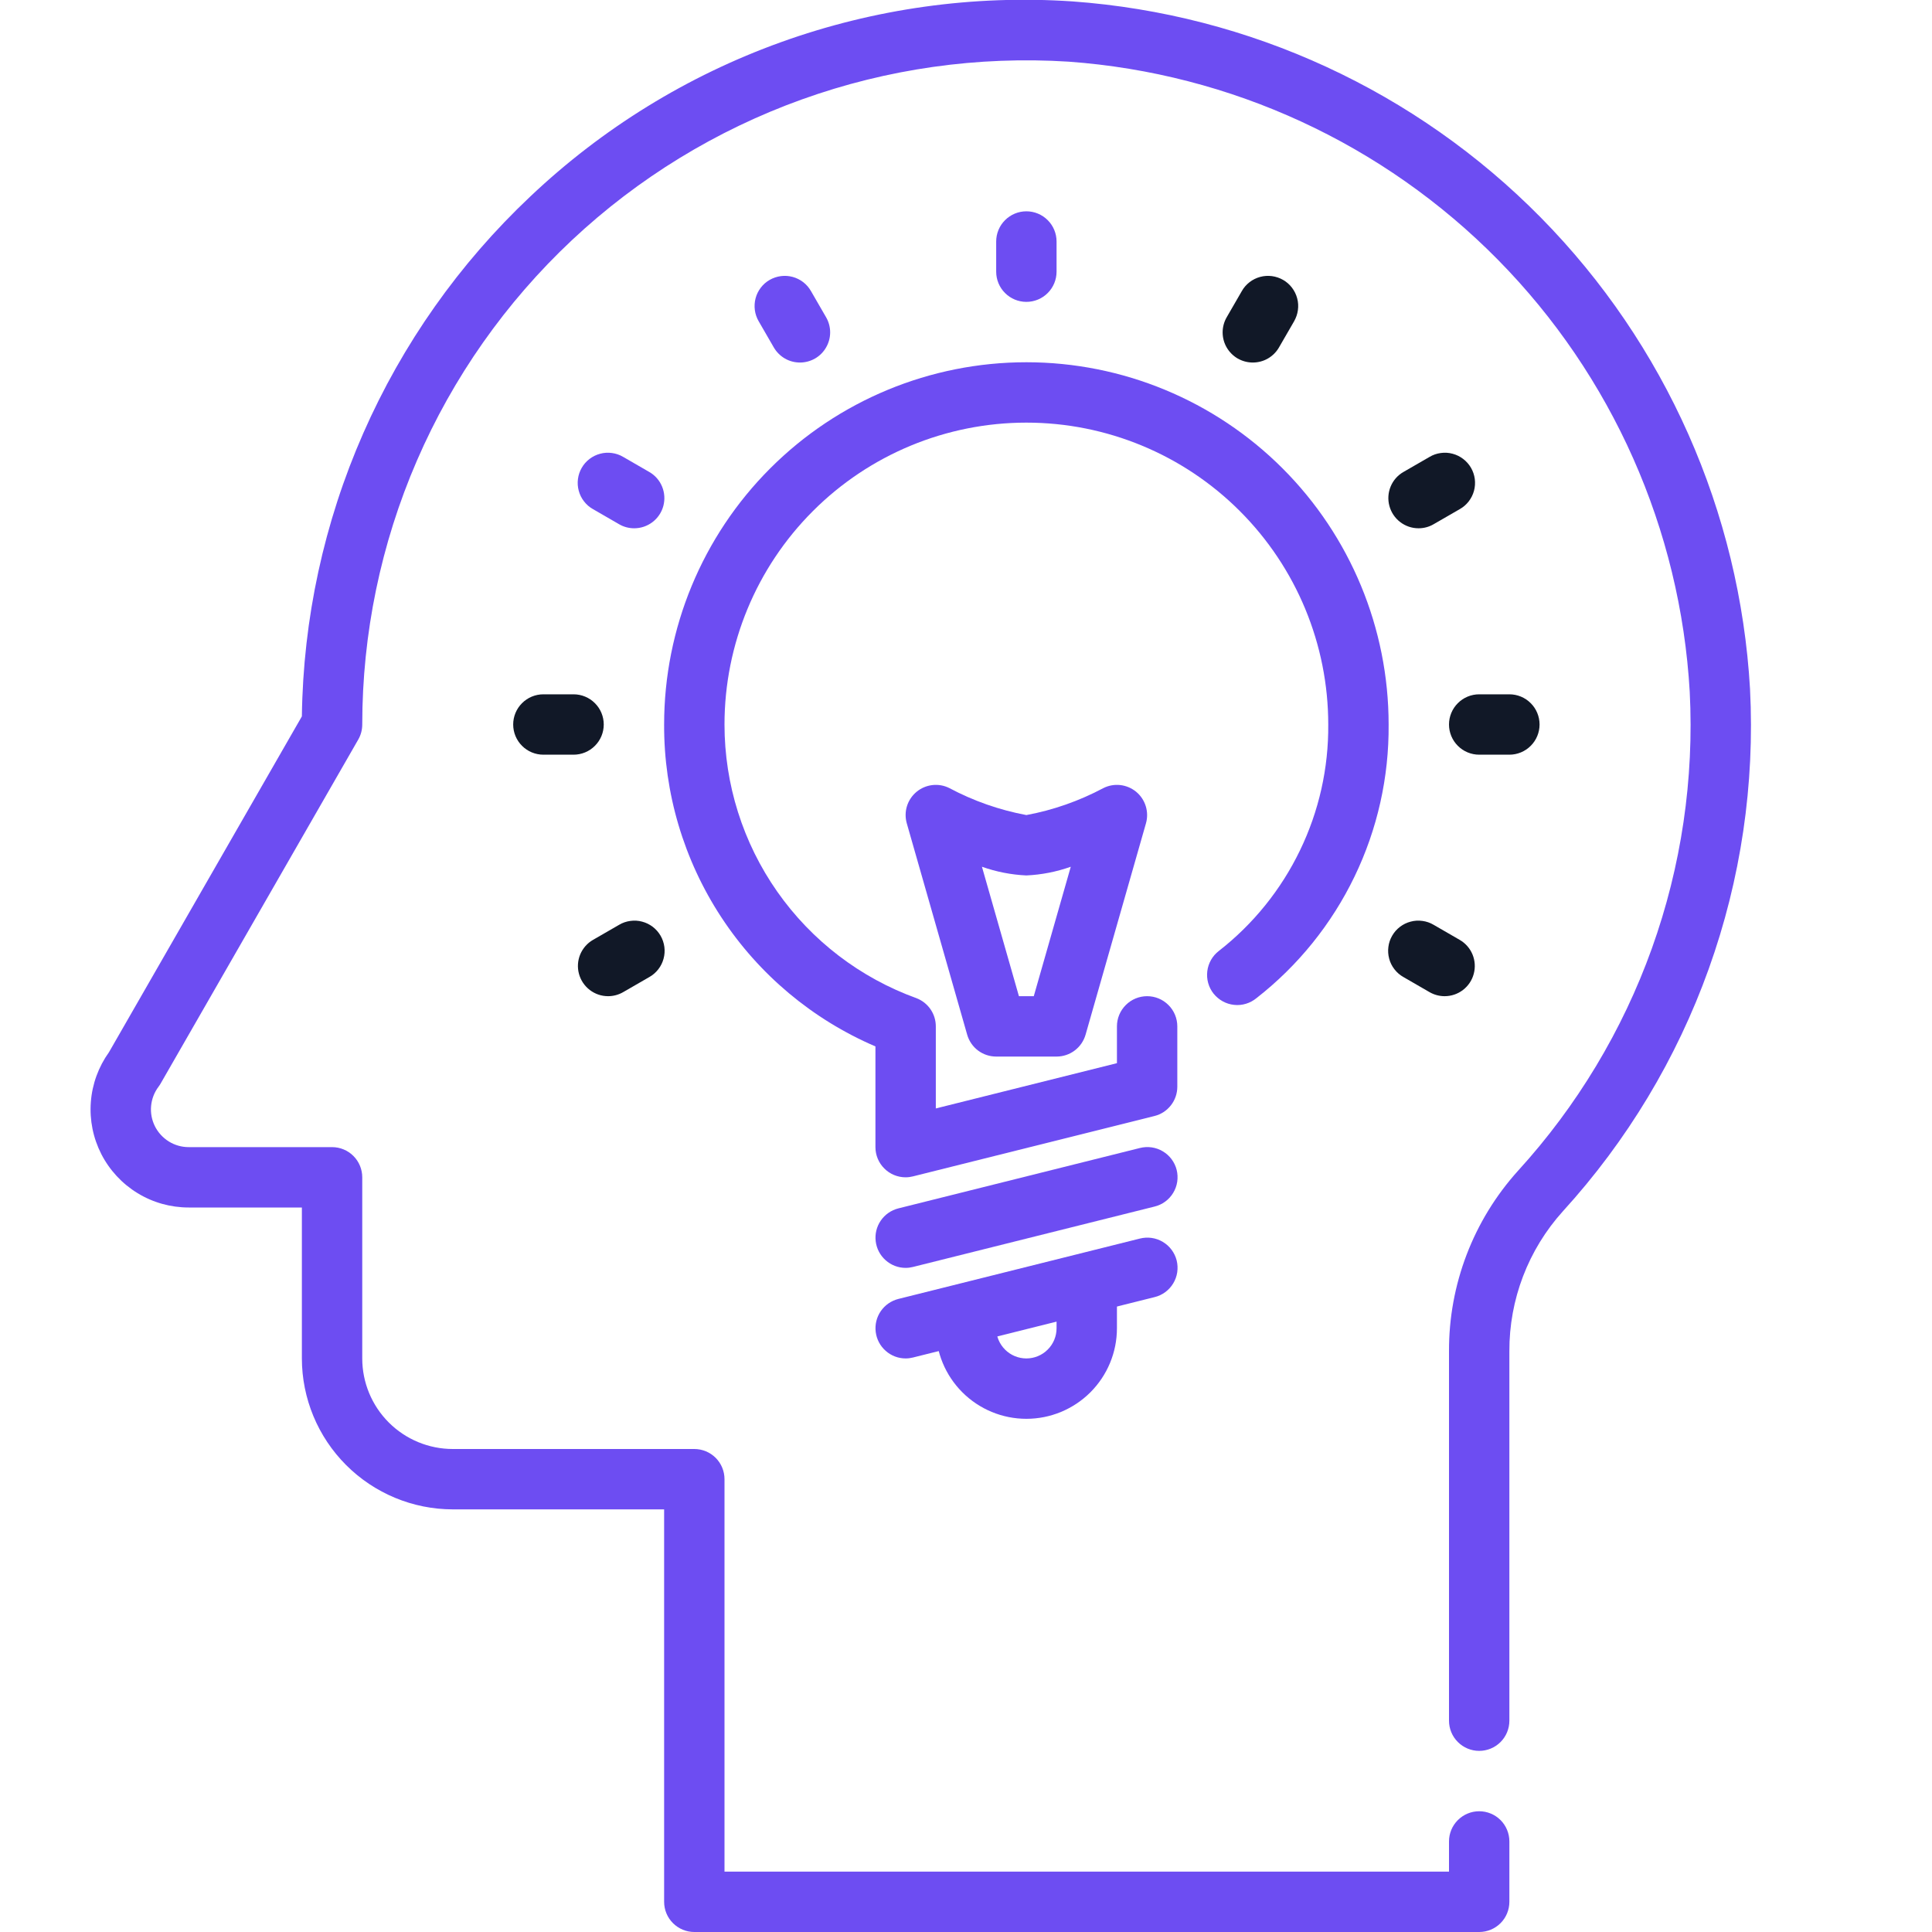
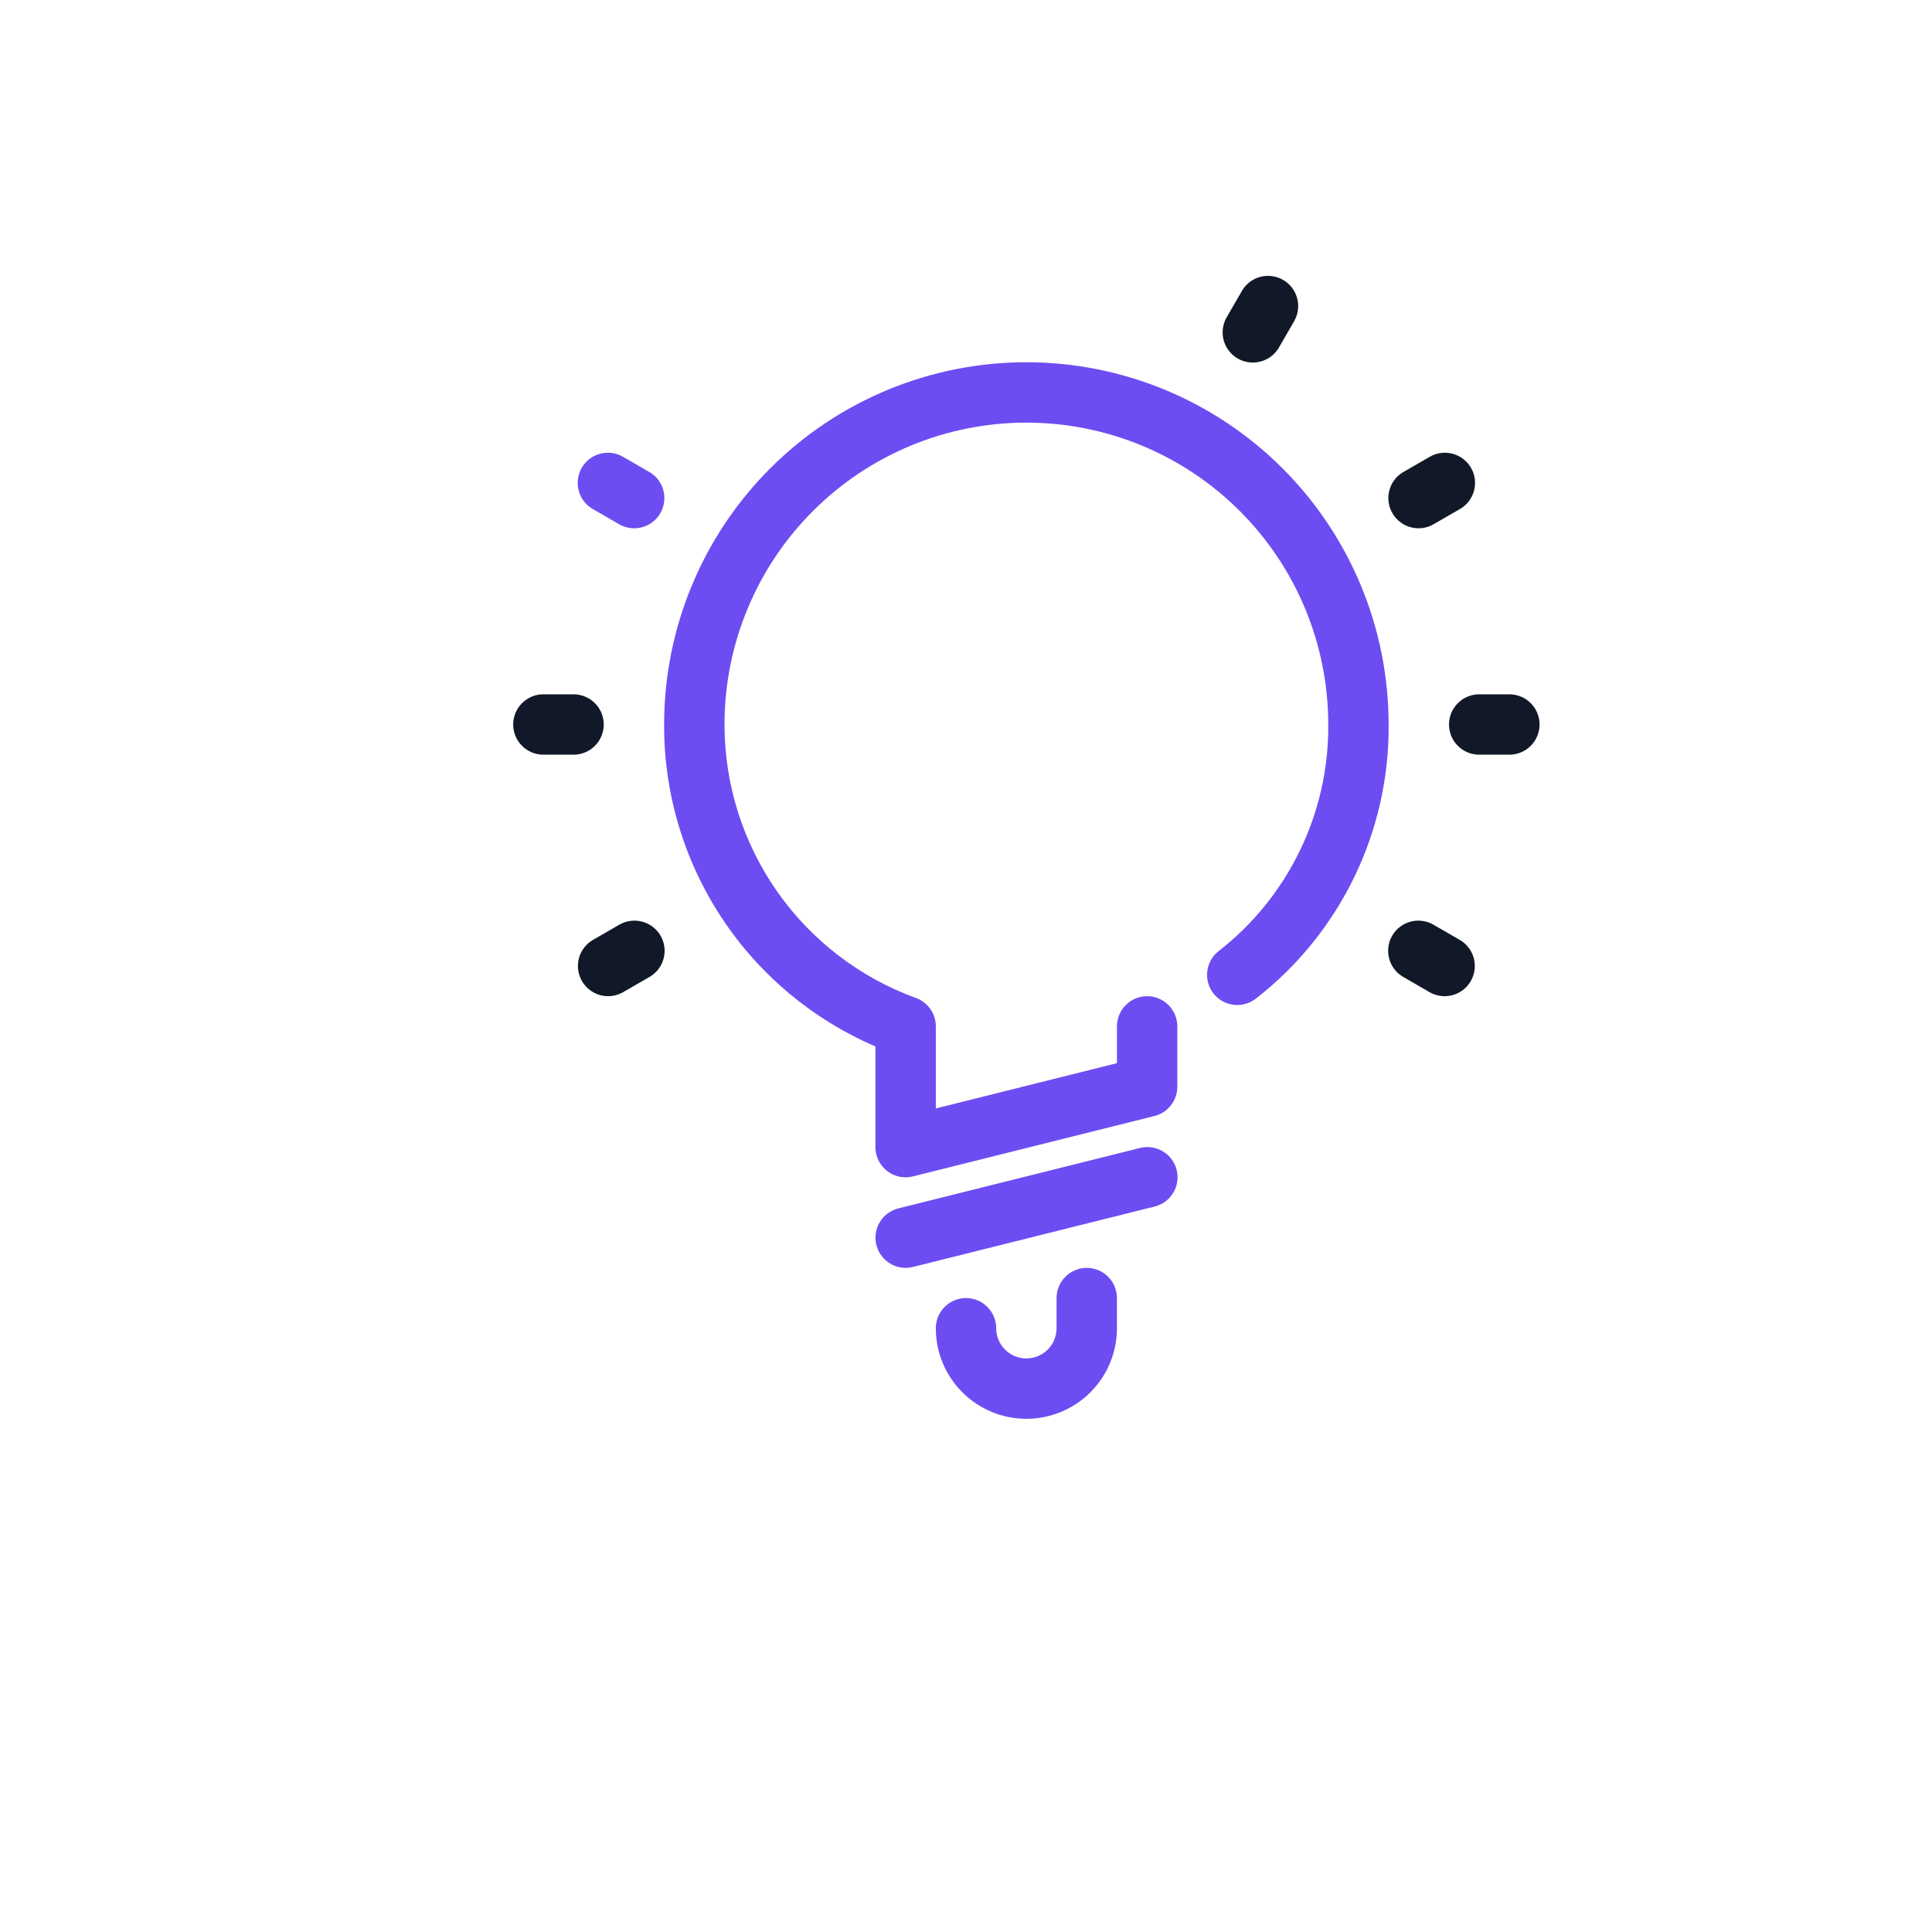
<svg xmlns="http://www.w3.org/2000/svg" width="48" height="48" viewBox="0 0 48 48" fill="none">
  <g clip-path="url(#clip0_608_36234)">
-     <path d="M36.75 48H17.25C17.051 48 16.861 47.921 16.72 47.78C16.579 47.64 16.5 47.449 16.5 47.25V37.5H11.25C10.256 37.499 9.303 37.103 8.6 36.4C7.897 35.697 7.501 34.744 7.5 33.75V30H4.688C4.239 30 3.799 29.877 3.417 29.643C3.034 29.409 2.723 29.074 2.518 28.675C2.314 28.276 2.223 27.828 2.257 27.381C2.29 26.934 2.447 26.505 2.708 26.141L7.5 17.798C7.532 15.374 8.05 12.982 9.025 10.764C10 8.545 11.411 6.545 13.174 4.883C14.963 3.188 17.083 1.882 19.402 1.048C21.72 0.214 24.186 -0.131 26.645 0.035C31.047 0.353 35.183 2.262 38.281 5.405C41.379 8.549 43.226 12.713 43.479 17.119C43.6 19.482 43.252 21.845 42.453 24.072C41.655 26.299 40.423 28.346 38.829 30.094C37.968 31.048 37.494 32.289 37.5 33.574V42.75C37.5 42.949 37.421 43.14 37.281 43.28C37.14 43.421 36.949 43.5 36.75 43.5C36.551 43.5 36.361 43.421 36.22 43.28C36.079 43.14 36 42.949 36 42.75V33.574C35.993 31.915 36.606 30.314 37.718 29.084C39.179 27.481 40.308 25.605 41.04 23.564C41.772 21.522 42.091 19.356 41.981 17.19C41.749 13.151 40.055 9.335 37.216 6.454C34.376 3.573 30.585 1.823 26.55 1.532C24.299 1.389 22.043 1.708 19.921 2.471C17.798 3.234 15.855 4.423 14.21 5.966C12.565 7.51 11.254 9.374 10.358 11.444C9.462 13.513 9 15.745 9 18C9 18.132 8.966 18.261 8.9 18.375L3.988 26.925C3.973 26.951 3.956 26.976 3.938 27C3.833 27.139 3.77 27.305 3.754 27.478C3.738 27.652 3.771 27.826 3.849 27.982C3.927 28.137 4.047 28.268 4.195 28.36C4.343 28.452 4.514 28.5 4.688 28.5H8.25C8.449 28.5 8.64 28.579 8.781 28.72C8.921 28.86 9 29.051 9 29.25V33.75C9 34.347 9.237 34.919 9.659 35.341C10.081 35.763 10.653 36 11.25 36H17.25C17.449 36 17.64 36.079 17.781 36.22C17.921 36.36 18 36.551 18 36.75V46.5H36V45.75C36 45.551 36.079 45.36 36.22 45.22C36.361 45.079 36.551 45 36.75 45C36.949 45 37.14 45.079 37.281 45.22C37.421 45.36 37.5 45.551 37.5 45.75V47.25C37.5 47.449 37.421 47.64 37.281 47.78C37.14 47.921 36.949 48 36.75 48Z" fill="#6D4DF2" />
    <path d="M22.5 29.25C22.301 29.25 22.11 29.171 21.97 29.03C21.829 28.89 21.75 28.699 21.75 28.5V25.998C20.186 25.327 18.855 24.212 17.921 22.789C16.988 21.367 16.493 19.701 16.5 18C16.5 15.613 17.448 13.324 19.136 11.636C20.824 9.948 23.113 9 25.5 9C27.887 9 30.176 9.948 31.864 11.636C33.552 13.324 34.5 15.613 34.5 18C34.511 19.309 34.221 20.603 33.651 21.782C33.082 22.96 32.249 23.993 31.217 24.798C31.14 24.861 31.052 24.909 30.956 24.938C30.861 24.967 30.761 24.977 30.662 24.966C30.563 24.956 30.466 24.926 30.379 24.878C30.292 24.83 30.215 24.765 30.152 24.688C30.09 24.61 30.044 24.52 30.017 24.424C29.99 24.328 29.983 24.228 29.995 24.129C30.007 24.03 30.039 23.934 30.088 23.848C30.137 23.761 30.204 23.686 30.283 23.625C31.137 22.959 31.826 22.105 32.297 21.129C32.769 20.154 33.009 19.083 33 18C33 16.011 32.21 14.103 30.803 12.697C29.397 11.29 27.489 10.5 25.5 10.5C23.511 10.5 21.603 11.29 20.197 12.697C18.79 14.103 18 16.011 18 18C18 19.487 18.458 20.938 19.312 22.155C20.166 23.372 21.375 24.296 22.773 24.801C22.914 24.856 23.035 24.952 23.12 25.077C23.205 25.201 23.25 25.349 23.25 25.5V27.539L27.75 26.414V25.5C27.75 25.301 27.829 25.11 27.97 24.97C28.11 24.829 28.301 24.75 28.5 24.75C28.699 24.75 28.89 24.829 29.03 24.97C29.171 25.11 29.25 25.301 29.25 25.5V27C29.25 27.167 29.194 27.33 29.091 27.461C28.988 27.593 28.845 27.687 28.682 27.727L22.682 29.227C22.623 29.242 22.561 29.25 22.5 29.25Z" fill="#6D4DF2" />
    <path d="M22.5 31.5C22.317 31.5 22.141 31.433 22.004 31.311C21.867 31.19 21.779 31.023 21.757 30.841C21.734 30.66 21.779 30.476 21.883 30.325C21.986 30.175 22.141 30.067 22.319 30.022L28.319 28.522C28.415 28.498 28.514 28.492 28.612 28.506C28.71 28.52 28.804 28.553 28.889 28.604C28.974 28.654 29.049 28.721 29.108 28.801C29.167 28.88 29.21 28.97 29.234 29.066C29.258 29.162 29.262 29.262 29.248 29.36C29.233 29.458 29.199 29.552 29.148 29.636C29.097 29.721 29.029 29.795 28.95 29.853C28.87 29.912 28.779 29.954 28.683 29.977L22.683 31.477C22.623 31.492 22.562 31.5 22.5 31.5Z" fill="#6D4DF2" />
-     <path d="M22.5 33.75C22.317 33.75 22.141 33.683 22.004 33.561C21.867 33.44 21.779 33.273 21.757 33.091C21.734 32.91 21.779 32.726 21.883 32.575C21.986 32.425 22.141 32.317 22.319 32.272L28.319 30.772C28.415 30.748 28.514 30.742 28.612 30.756C28.71 30.77 28.804 30.803 28.889 30.854C28.974 30.904 29.049 30.971 29.108 31.051C29.167 31.13 29.21 31.22 29.234 31.316C29.258 31.412 29.262 31.512 29.248 31.61C29.233 31.708 29.199 31.802 29.148 31.886C29.097 31.971 29.029 32.045 28.95 32.103C28.87 32.162 28.779 32.204 28.683 32.227L22.683 33.727C22.623 33.742 22.562 33.75 22.5 33.75Z" fill="#6D4DF2" />
    <path d="M25.5 35.25C24.903 35.25 24.331 35.013 23.909 34.591C23.487 34.169 23.25 33.597 23.25 33C23.25 32.801 23.329 32.61 23.47 32.47C23.61 32.329 23.801 32.25 24 32.25C24.199 32.25 24.39 32.329 24.53 32.47C24.671 32.61 24.75 32.801 24.75 33C24.75 33.199 24.829 33.39 24.97 33.53C25.11 33.671 25.301 33.75 25.5 33.75C25.699 33.75 25.89 33.671 26.03 33.53C26.171 33.39 26.25 33.199 26.25 33V32.25C26.25 32.051 26.329 31.86 26.47 31.72C26.61 31.579 26.801 31.5 27 31.5C27.199 31.5 27.39 31.579 27.53 31.72C27.671 31.86 27.75 32.051 27.75 32.25V33C27.75 33.597 27.513 34.169 27.091 34.591C26.669 35.013 26.097 35.25 25.5 35.25Z" fill="#6D4DF2" />
-     <path d="M26.25 26.25H24.75C24.587 26.25 24.428 26.197 24.298 26.099C24.168 26.001 24.074 25.863 24.029 25.706L22.529 20.456C22.489 20.317 22.49 20.168 22.533 20.029C22.576 19.89 22.659 19.766 22.771 19.673C22.883 19.58 23.019 19.522 23.164 19.505C23.308 19.488 23.455 19.514 23.585 19.579C24.185 19.899 24.831 20.125 25.5 20.25C26.169 20.126 26.814 19.899 27.415 19.579C27.545 19.514 27.691 19.488 27.836 19.505C27.98 19.522 28.117 19.58 28.229 19.673C28.341 19.766 28.423 19.89 28.466 20.029C28.509 20.168 28.511 20.317 28.471 20.456L26.971 25.706C26.926 25.863 26.831 26.001 26.701 26.099C26.571 26.197 26.413 26.25 26.25 26.25ZM25.315 24.75H25.684L26.603 21.534C26.248 21.66 25.876 21.733 25.5 21.75C25.123 21.733 24.752 21.66 24.396 21.534L25.315 24.75Z" fill="#6D4DF2" />
-     <path d="M25.5 7.5C25.301 7.5 25.11 7.421 24.97 7.28C24.829 7.14 24.75 6.949 24.75 6.75V6C24.75 5.801 24.829 5.61 24.97 5.47C25.11 5.329 25.301 5.25 25.5 5.25C25.699 5.25 25.89 5.329 26.03 5.47C26.171 5.61 26.25 5.801 26.25 6V6.75C26.25 6.949 26.171 7.14 26.03 7.28C25.89 7.421 25.699 7.5 25.5 7.5Z" fill="#6D4DF2" />
-     <path d="M19.875 9.007C19.744 9.007 19.614 8.973 19.5 8.907C19.386 8.841 19.291 8.746 19.225 8.632L18.85 7.983C18.8 7.897 18.767 7.803 18.754 7.705C18.741 7.607 18.747 7.507 18.772 7.412C18.797 7.316 18.841 7.227 18.901 7.148C18.961 7.069 19.036 7.003 19.122 6.954C19.208 6.905 19.302 6.873 19.4 6.86C19.498 6.847 19.598 6.854 19.694 6.88C19.789 6.906 19.878 6.95 19.957 7.011C20.035 7.071 20.1 7.147 20.149 7.233L20.524 7.882C20.59 7.996 20.625 8.126 20.625 8.257C20.625 8.389 20.59 8.518 20.524 8.632C20.459 8.746 20.364 8.841 20.25 8.907C20.136 8.972 20.007 9.007 19.875 9.007Z" fill="#6D4DF2" />
    <path d="M15.756 13.125C15.625 13.125 15.495 13.091 15.381 13.024L14.732 12.649C14.646 12.601 14.57 12.535 14.51 12.457C14.449 12.379 14.405 12.29 14.379 12.194C14.353 12.099 14.346 11.999 14.359 11.901C14.371 11.803 14.404 11.708 14.453 11.623C14.502 11.537 14.568 11.462 14.647 11.402C14.726 11.342 14.815 11.298 14.911 11.273C15.007 11.247 15.106 11.241 15.204 11.255C15.302 11.268 15.396 11.3 15.482 11.351L16.131 11.726C16.274 11.808 16.386 11.935 16.449 12.088C16.512 12.241 16.523 12.41 16.481 12.569C16.438 12.729 16.344 12.87 16.213 12.97C16.082 13.071 15.921 13.125 15.756 13.125Z" fill="#6D4DF2" />
    <path d="M14.25 18.75H13.5C13.301 18.75 13.11 18.671 12.97 18.53C12.829 18.39 12.75 18.199 12.75 18C12.75 17.801 12.829 17.61 12.97 17.47C13.11 17.329 13.301 17.25 13.5 17.25H14.25C14.449 17.25 14.64 17.329 14.78 17.47C14.921 17.61 15 17.801 15 18C15 18.199 14.921 18.39 14.78 18.53C14.64 18.671 14.449 18.75 14.25 18.75Z" fill="#111827" />
    <path d="M15.108 24.75C14.943 24.75 14.783 24.696 14.652 24.595C14.521 24.494 14.427 24.354 14.384 24.194C14.341 24.035 14.352 23.866 14.415 23.713C14.479 23.561 14.59 23.433 14.733 23.351L15.383 22.976C15.468 22.925 15.563 22.893 15.661 22.88C15.759 22.866 15.858 22.872 15.954 22.898C16.049 22.923 16.139 22.967 16.218 23.027C16.296 23.087 16.362 23.162 16.412 23.248C16.461 23.333 16.493 23.428 16.506 23.526C16.519 23.624 16.512 23.724 16.486 23.819C16.46 23.915 16.416 24.004 16.355 24.082C16.294 24.16 16.219 24.226 16.133 24.274L15.483 24.649C15.369 24.715 15.24 24.75 15.108 24.75Z" fill="#111827" />
    <path d="M35.891 24.75C35.76 24.75 35.63 24.715 35.516 24.649L34.867 24.274C34.781 24.226 34.705 24.16 34.645 24.082C34.584 24.004 34.539 23.915 34.514 23.819C34.488 23.724 34.481 23.624 34.494 23.526C34.506 23.428 34.538 23.333 34.588 23.248C34.637 23.162 34.703 23.087 34.782 23.027C34.86 22.967 34.95 22.923 35.046 22.898C35.141 22.872 35.241 22.866 35.339 22.88C35.437 22.893 35.531 22.925 35.617 22.976L36.266 23.351C36.409 23.433 36.521 23.561 36.584 23.713C36.647 23.866 36.658 24.035 36.615 24.194C36.573 24.354 36.479 24.494 36.348 24.595C36.217 24.696 36.056 24.75 35.891 24.75Z" fill="#111827" />
    <path d="M37.5 18.75H36.75C36.551 18.75 36.36 18.671 36.22 18.53C36.079 18.39 36 18.199 36 18C36 17.801 36.079 17.61 36.22 17.47C36.36 17.329 36.551 17.25 36.75 17.25H37.5C37.699 17.25 37.89 17.329 38.03 17.47C38.171 17.61 38.25 17.801 38.25 18C38.25 18.199 38.171 18.39 38.03 18.53C37.89 18.671 37.699 18.75 37.5 18.75Z" fill="#111827" />
    <path d="M35.243 13.125C35.078 13.125 34.918 13.071 34.787 12.97C34.656 12.87 34.562 12.729 34.519 12.569C34.476 12.41 34.487 12.241 34.55 12.088C34.613 11.935 34.725 11.808 34.868 11.726L35.518 11.351C35.603 11.3 35.697 11.268 35.795 11.255C35.893 11.241 35.993 11.247 36.089 11.273C36.184 11.298 36.274 11.342 36.352 11.402C36.431 11.462 36.497 11.537 36.547 11.623C36.596 11.708 36.628 11.803 36.641 11.901C36.653 11.999 36.647 12.099 36.621 12.194C36.595 12.29 36.55 12.379 36.49 12.457C36.429 12.535 36.354 12.601 36.268 12.649L35.618 13.024C35.504 13.091 35.375 13.125 35.243 13.125Z" fill="#111827" />
    <path d="M31.125 9.007C30.994 9.007 30.864 8.972 30.75 8.907C30.637 8.841 30.542 8.746 30.476 8.632C30.41 8.518 30.376 8.389 30.376 8.257C30.376 8.126 30.411 7.996 30.477 7.882L30.852 7.233C30.9 7.147 30.966 7.071 31.044 7.011C31.122 6.95 31.212 6.906 31.307 6.88C31.402 6.854 31.502 6.847 31.6 6.86C31.698 6.873 31.793 6.905 31.878 6.954C31.964 7.003 32.039 7.069 32.099 7.148C32.159 7.227 32.203 7.316 32.228 7.412C32.254 7.507 32.26 7.607 32.246 7.705C32.233 7.803 32.2 7.897 32.151 7.983L31.776 8.632C31.71 8.746 31.615 8.841 31.501 8.907C31.387 8.973 31.257 9.007 31.125 9.007Z" fill="#111827" />
  </g>
  <defs>
    <clipPath id="clip0_608_36234">
      <rect width="48" height="48" fill="white" />
    </clipPath>
  </defs>
</svg>